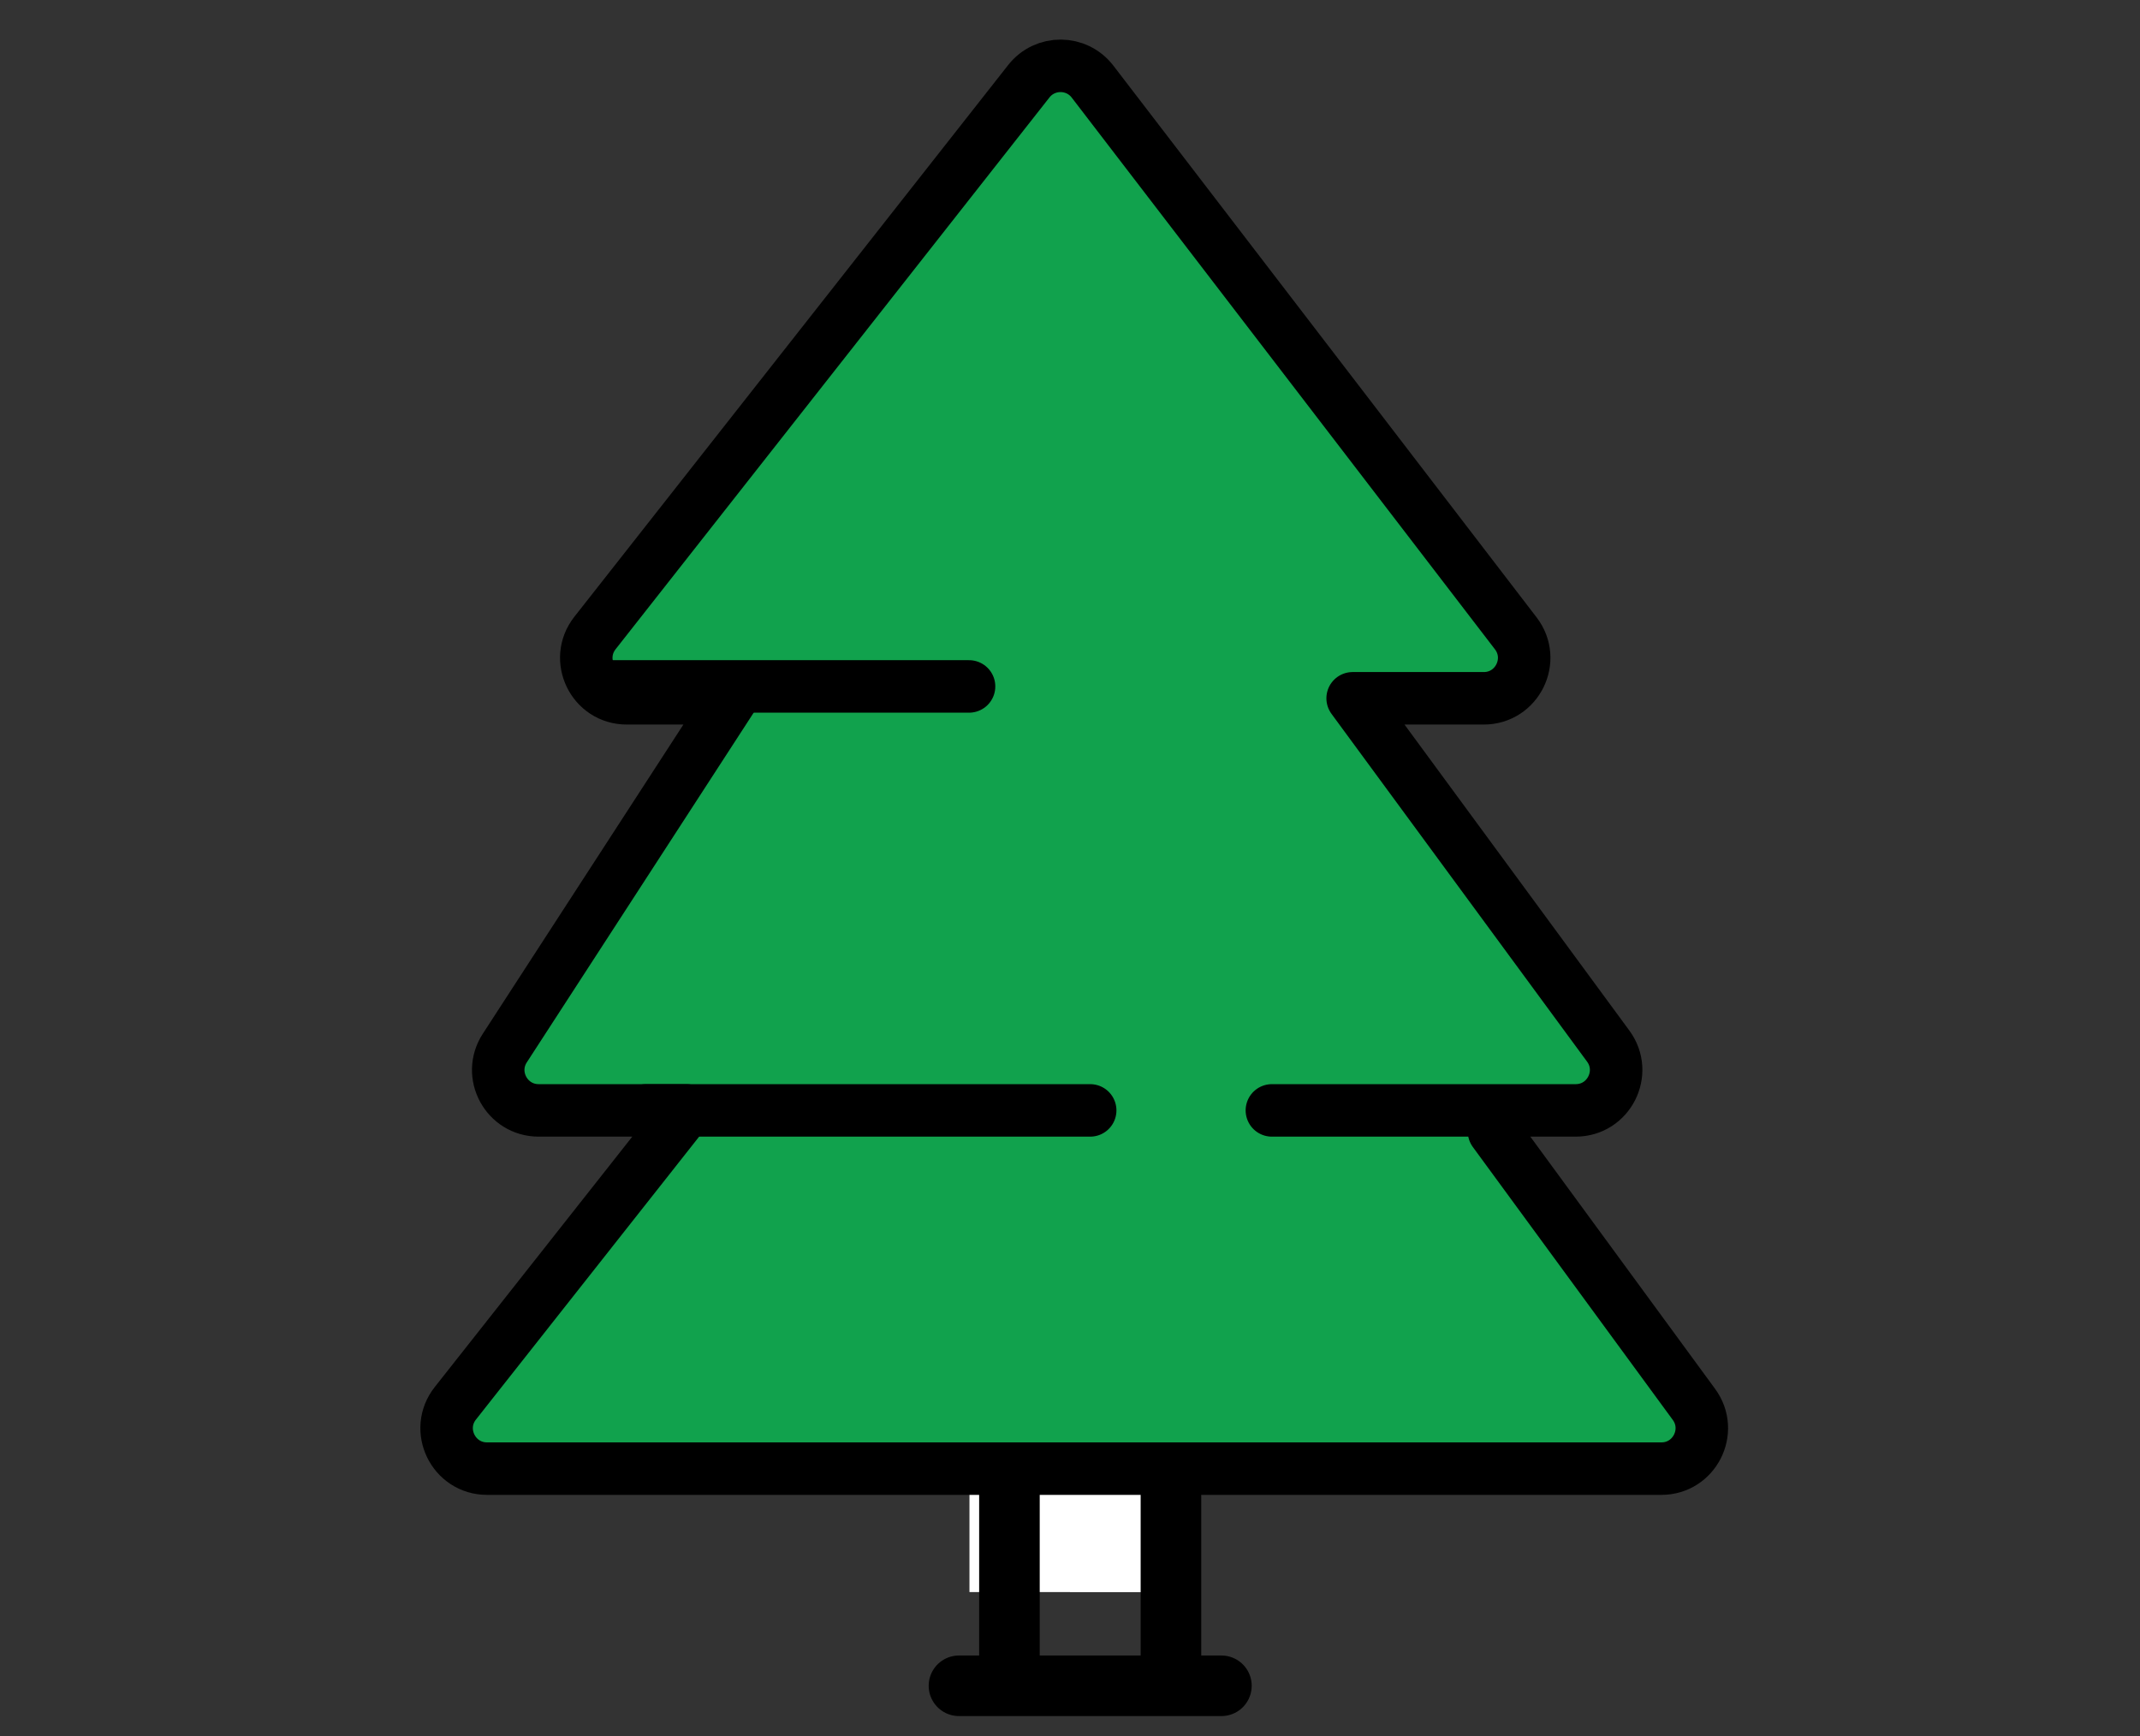
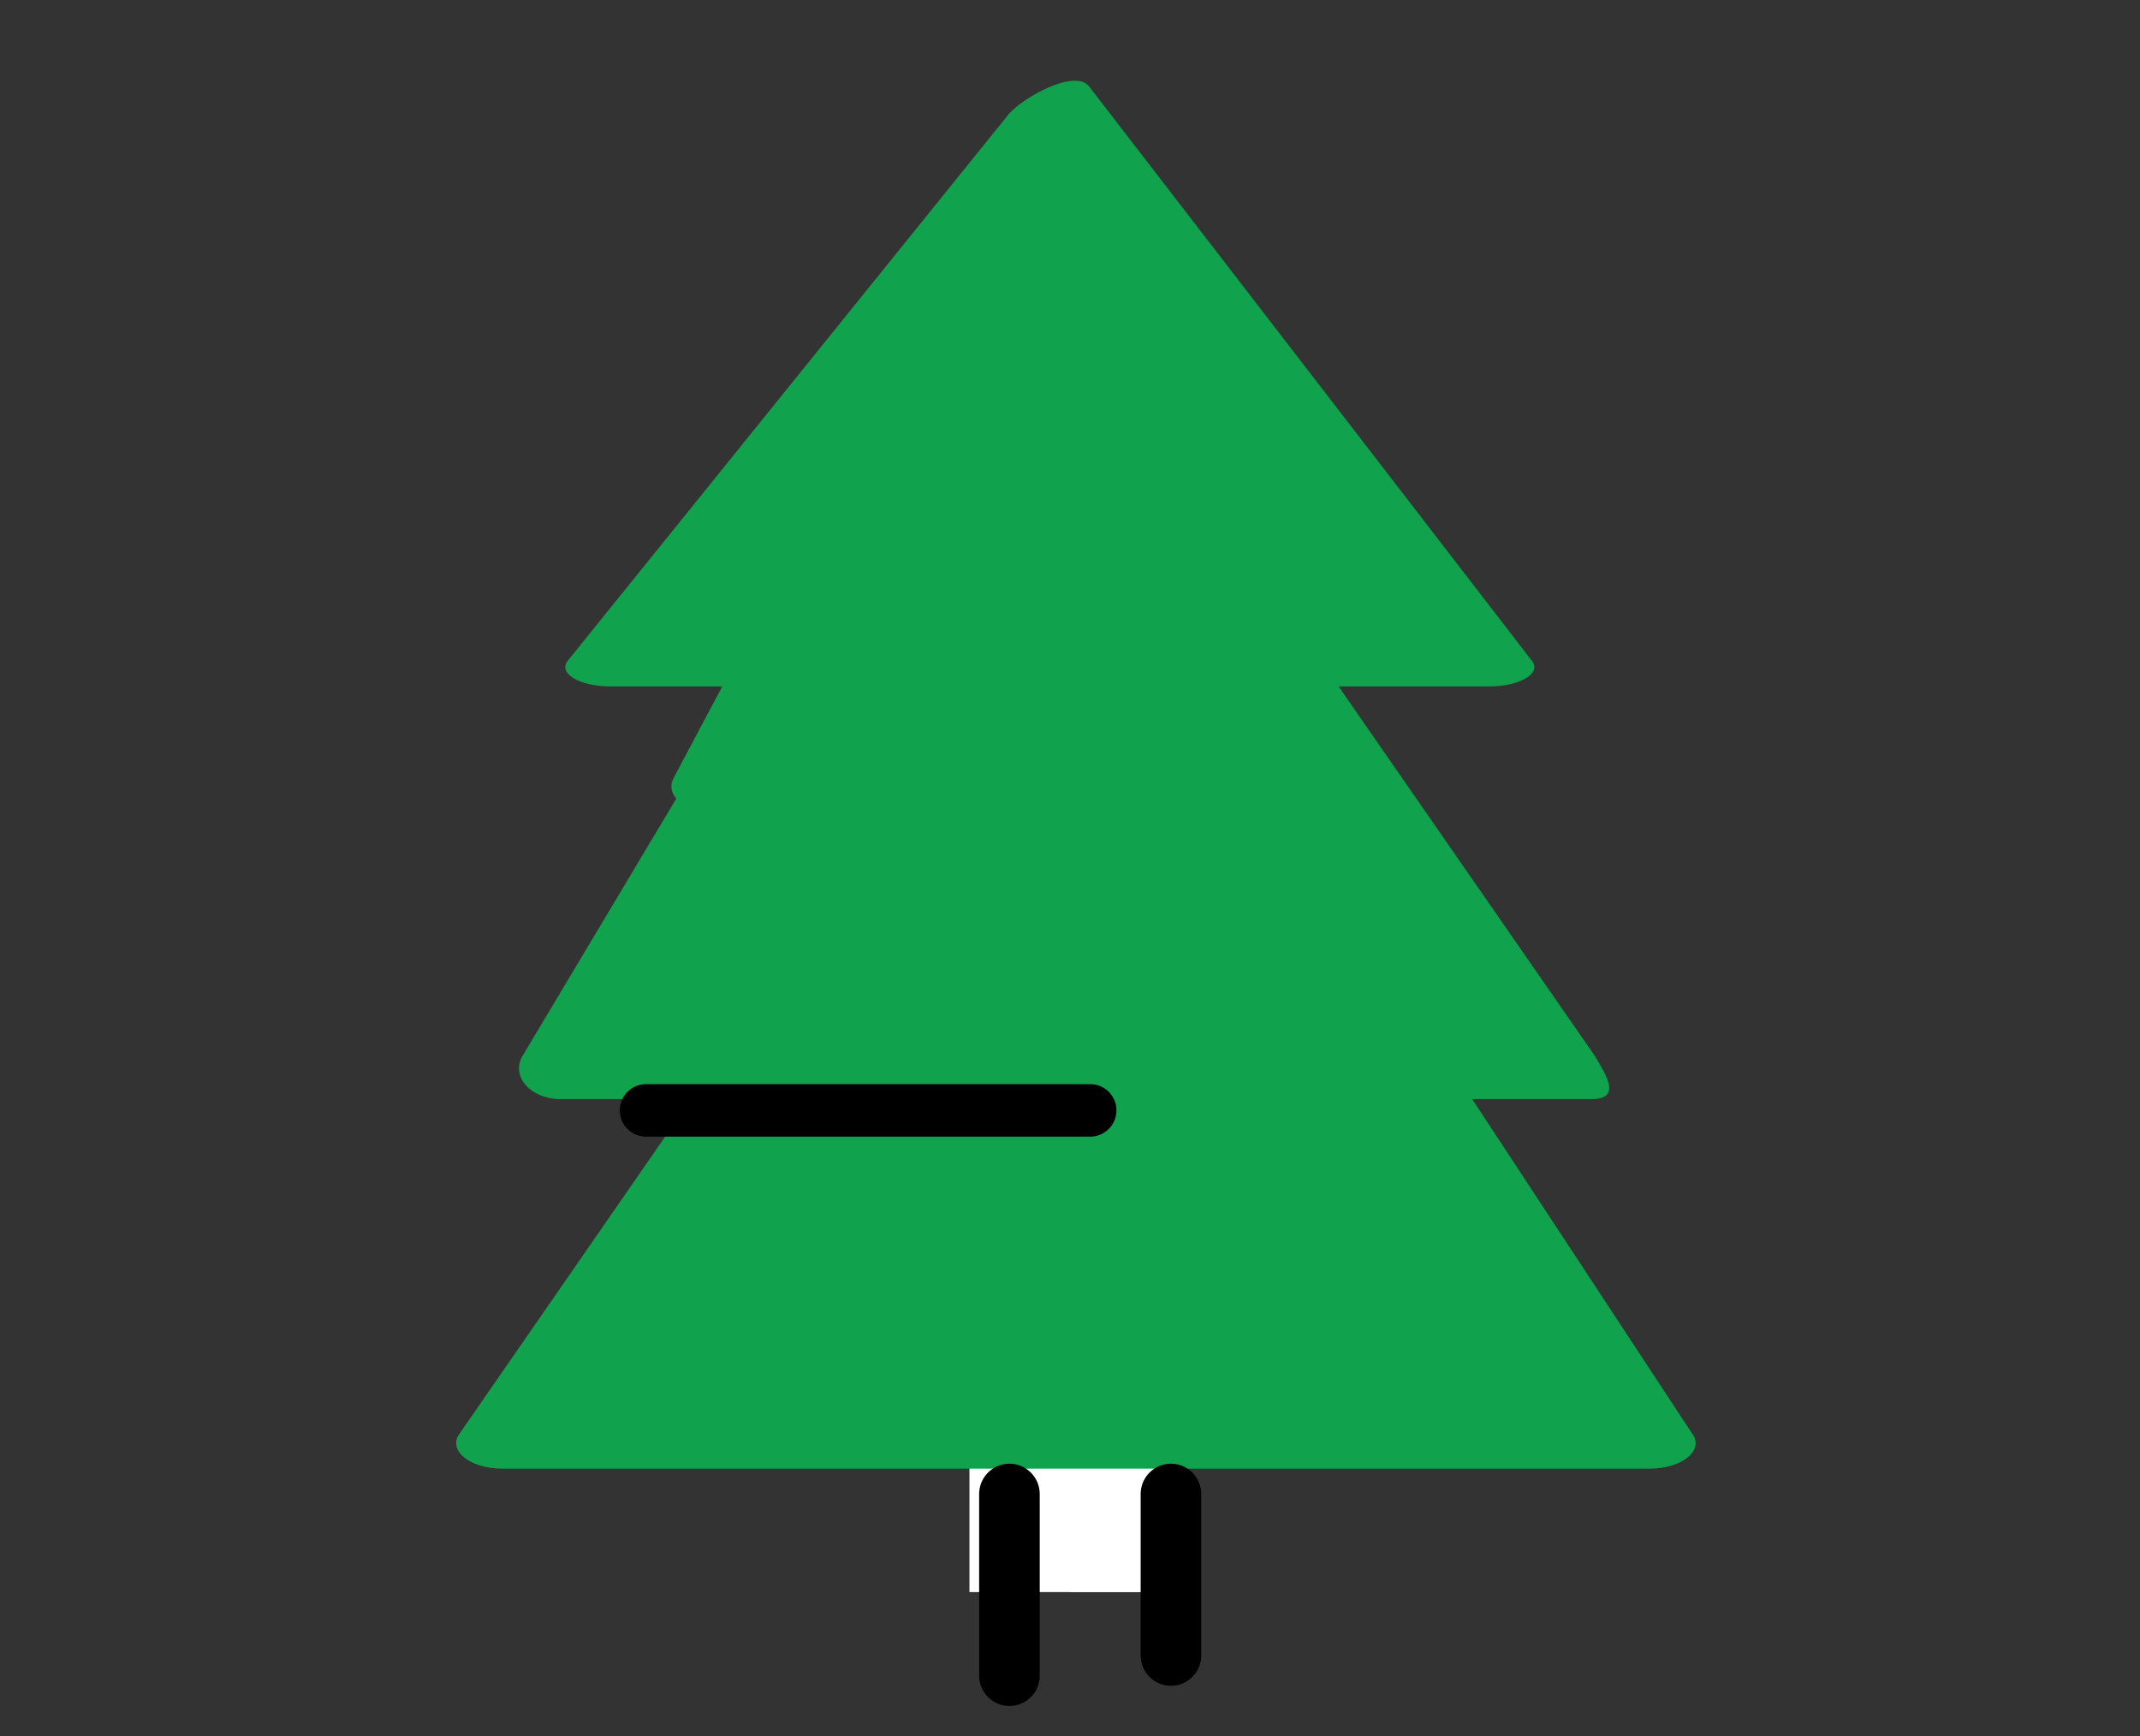
<svg xmlns="http://www.w3.org/2000/svg" width="53" height="43" viewBox="0 0 53 43" fill="none">
  <rect x="0" y="0" width="53" height="43" fill="#333333" stroke="none" />
  <path d="M28.989 33.934H24.01V39.429H28.989V33.934Z" fill="white" />
  <path d="M28.989 39.429V35.765H27.33C26.871 35.765 26.5 36.038 26.5 36.376V39.429H28.989Z" fill="white" />
  <path d="M30.53 13.22L20.5 13.5L12.943 26.148C12.642 26.652 13.138 27.22 13.88 27.22H39.416C40.158 27.22 39.797 26.652 39.496 26.148L30.53 13.22Z" fill="#11A24D" />
  <path d="M35 25L19 24.5L11.397 35.484C11.062 35.901 11.614 36.372 12.439 36.372H40.853C41.678 36.372 42.23 35.901 41.895 35.484L35 25Z" fill="#11A24D" />
  <path d="M24.987 2.821L14.072 16.351C13.797 16.665 14.339 17 15.122 17H36.878C37.661 17 38.203 16.665 37.928 16.351L26.963 2.128C26.599 1.712 25.351 2.406 24.987 2.821Z" fill="#11A24D" />
  <path d="M25.223 3.185L16.68 19.274C16.481 19.648 16.872 20.047 17.437 20.047H23.578C23.42 20.047 23.31 19.648 23.365 19.274L25.767 3.185C25.804 2.938 25.892 2.814 25.98 2.814C25.667 2.814 25.354 2.938 25.223 3.185Z" fill="#11A24D" />
-   <path d="M37.001 28.022L41.953 34.781C42.437 35.442 41.965 36.372 41.146 36.372H40.497H12.063C11.227 36.372 10.76 35.408 11.278 34.753L17 27.5H13.341C12.548 27.5 12.07 26.621 12.502 25.956L18.122 17.294H15.522C14.687 17.294 14.22 16.332 14.736 15.676L25.48 2.012C25.883 1.499 26.662 1.504 27.059 2.022L37.54 15.685C38.045 16.343 37.576 17.294 36.747 17.294H33.5L39.83 25.908C40.315 26.568 39.844 27.5 39.024 27.5H31.5" stroke="black" stroke-width="1.3" stroke-linecap="round" stroke-linejoin="round" />
-   <path d="M15 17H24" stroke="black" stroke-width="1.3" stroke-linecap="round" />
  <path d="M16 27.5H27" stroke="black" stroke-width="1.3" stroke-linecap="round" stroke-linejoin="round" />
  <path d="M29 37L29 41" stroke="black" stroke-width="1.5" stroke-linecap="round" />
-   <line x1="30.25" y1="41.75" x2="23.75" y2="41.75" stroke="black" stroke-width="1.5" stroke-linecap="round" />
  <path d="M25 37L25 41.5" stroke="black" stroke-width="1.5" stroke-linecap="round" />
</svg>